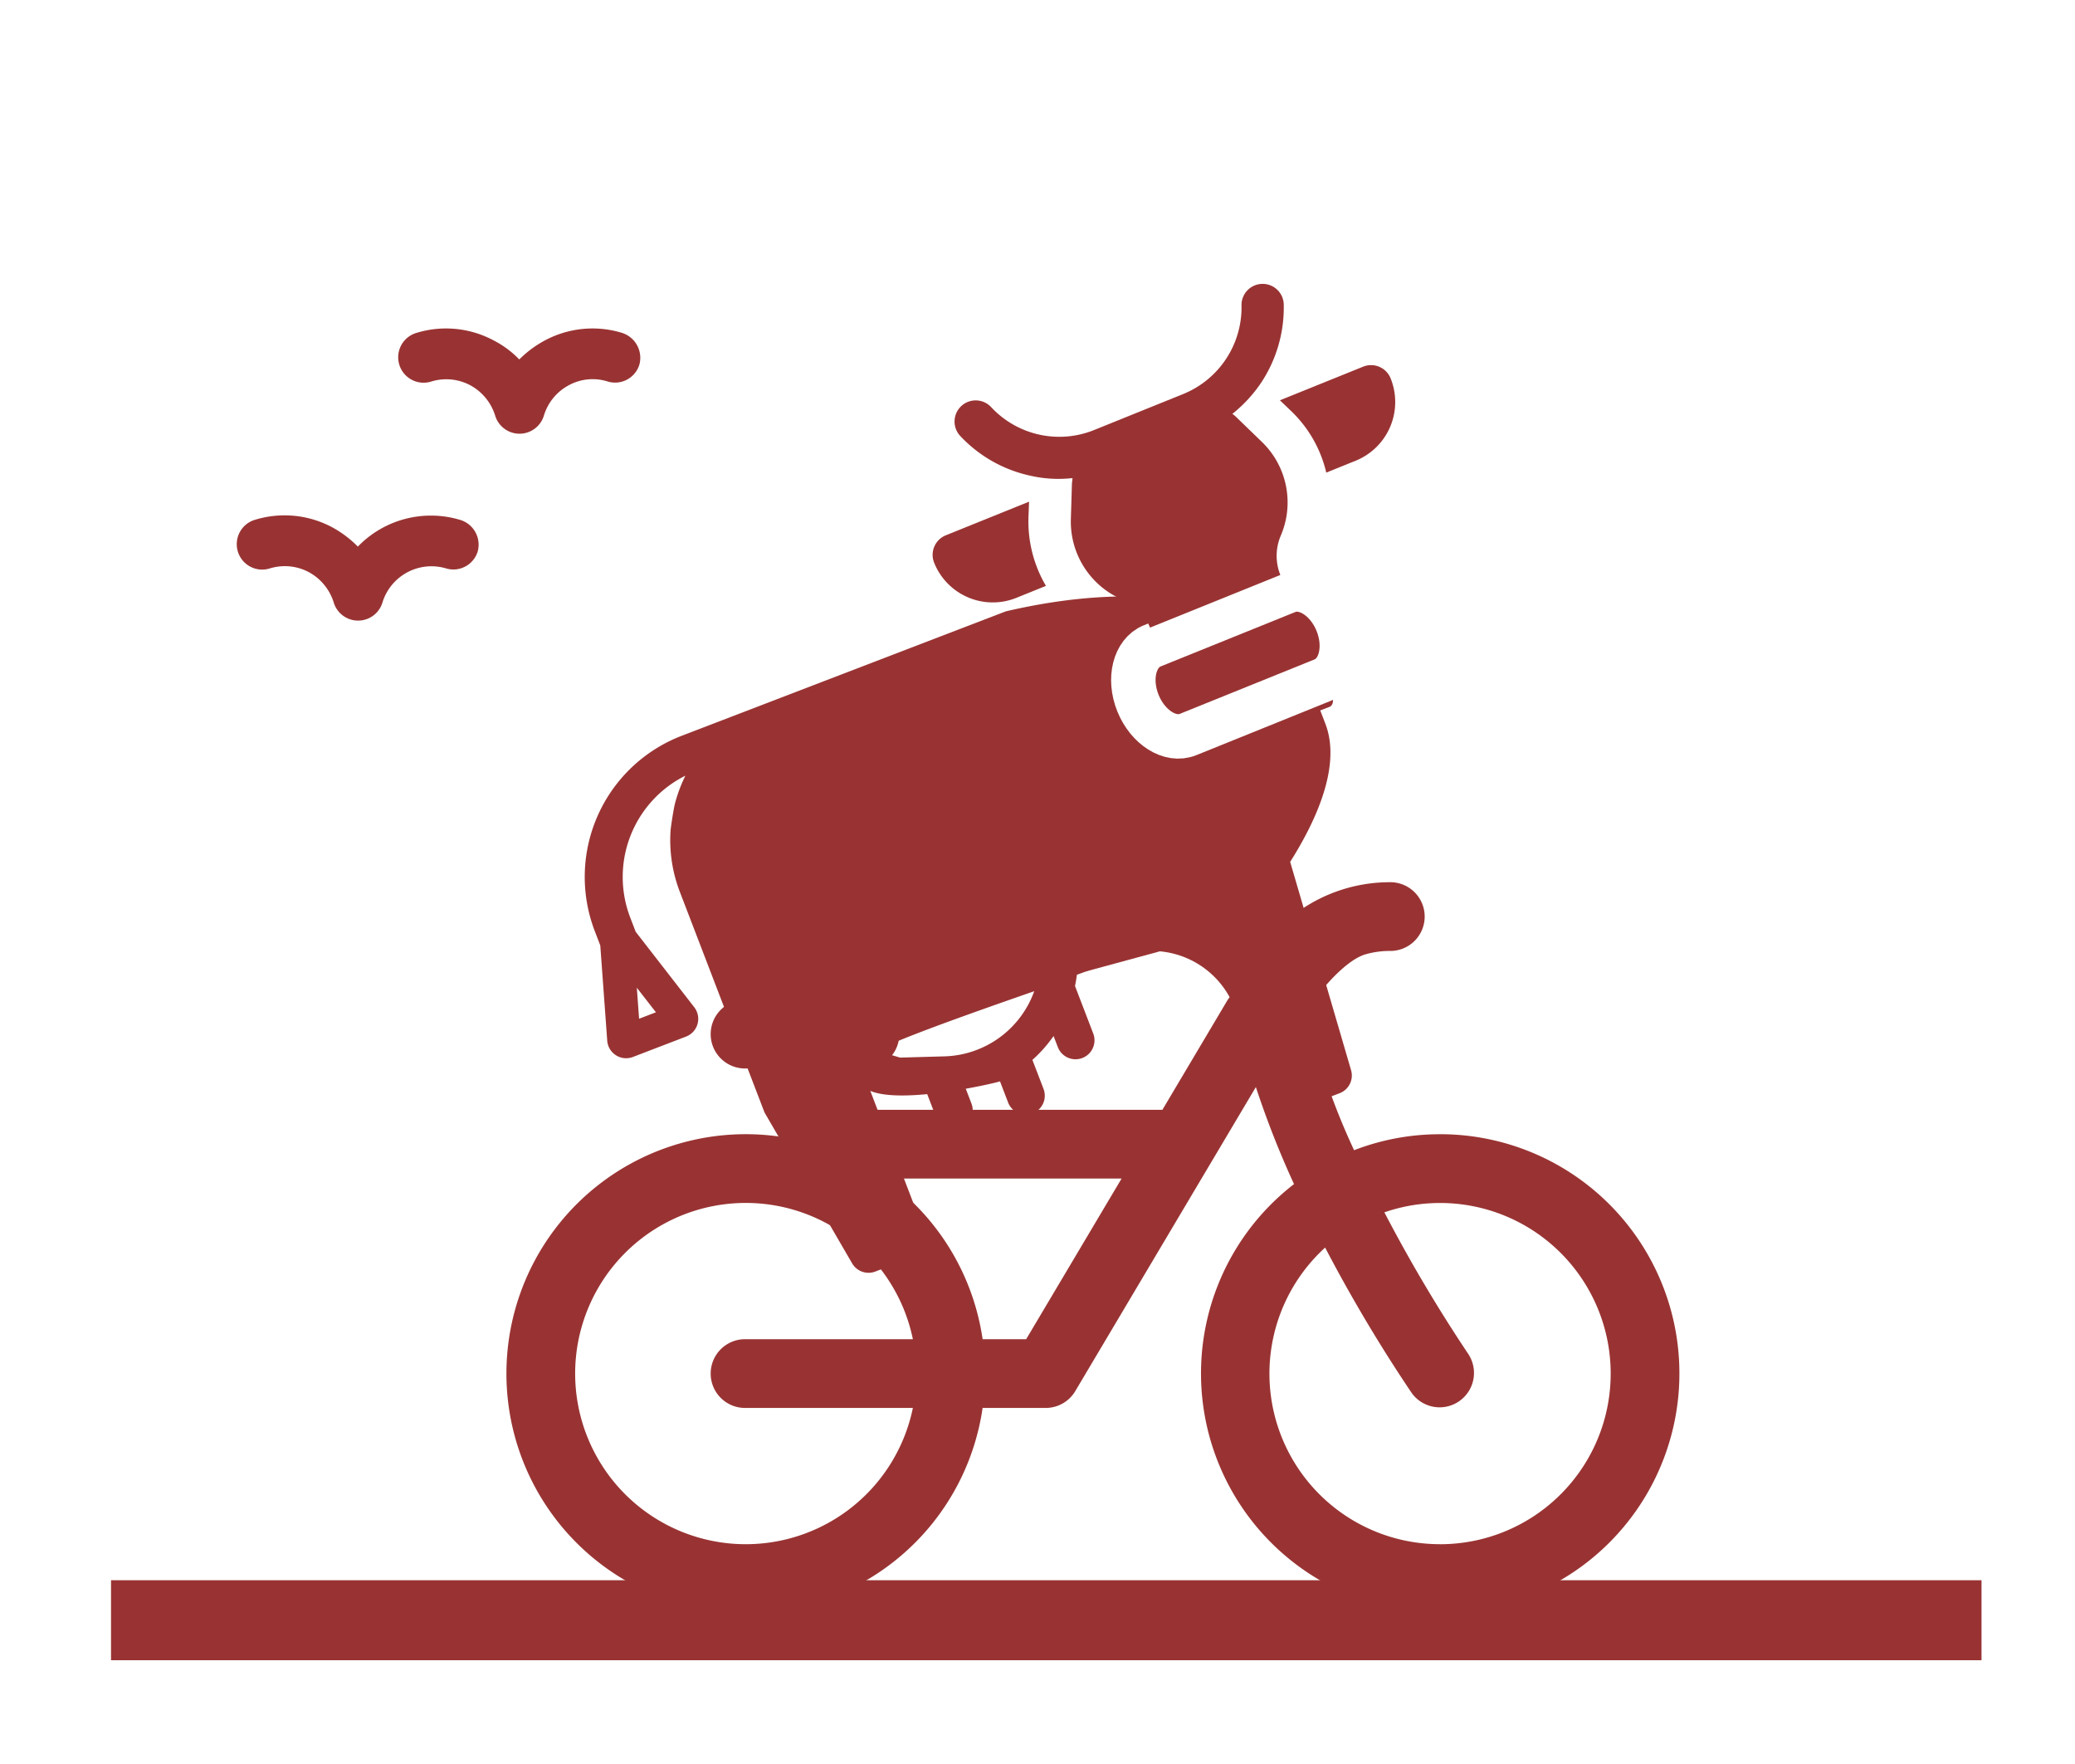
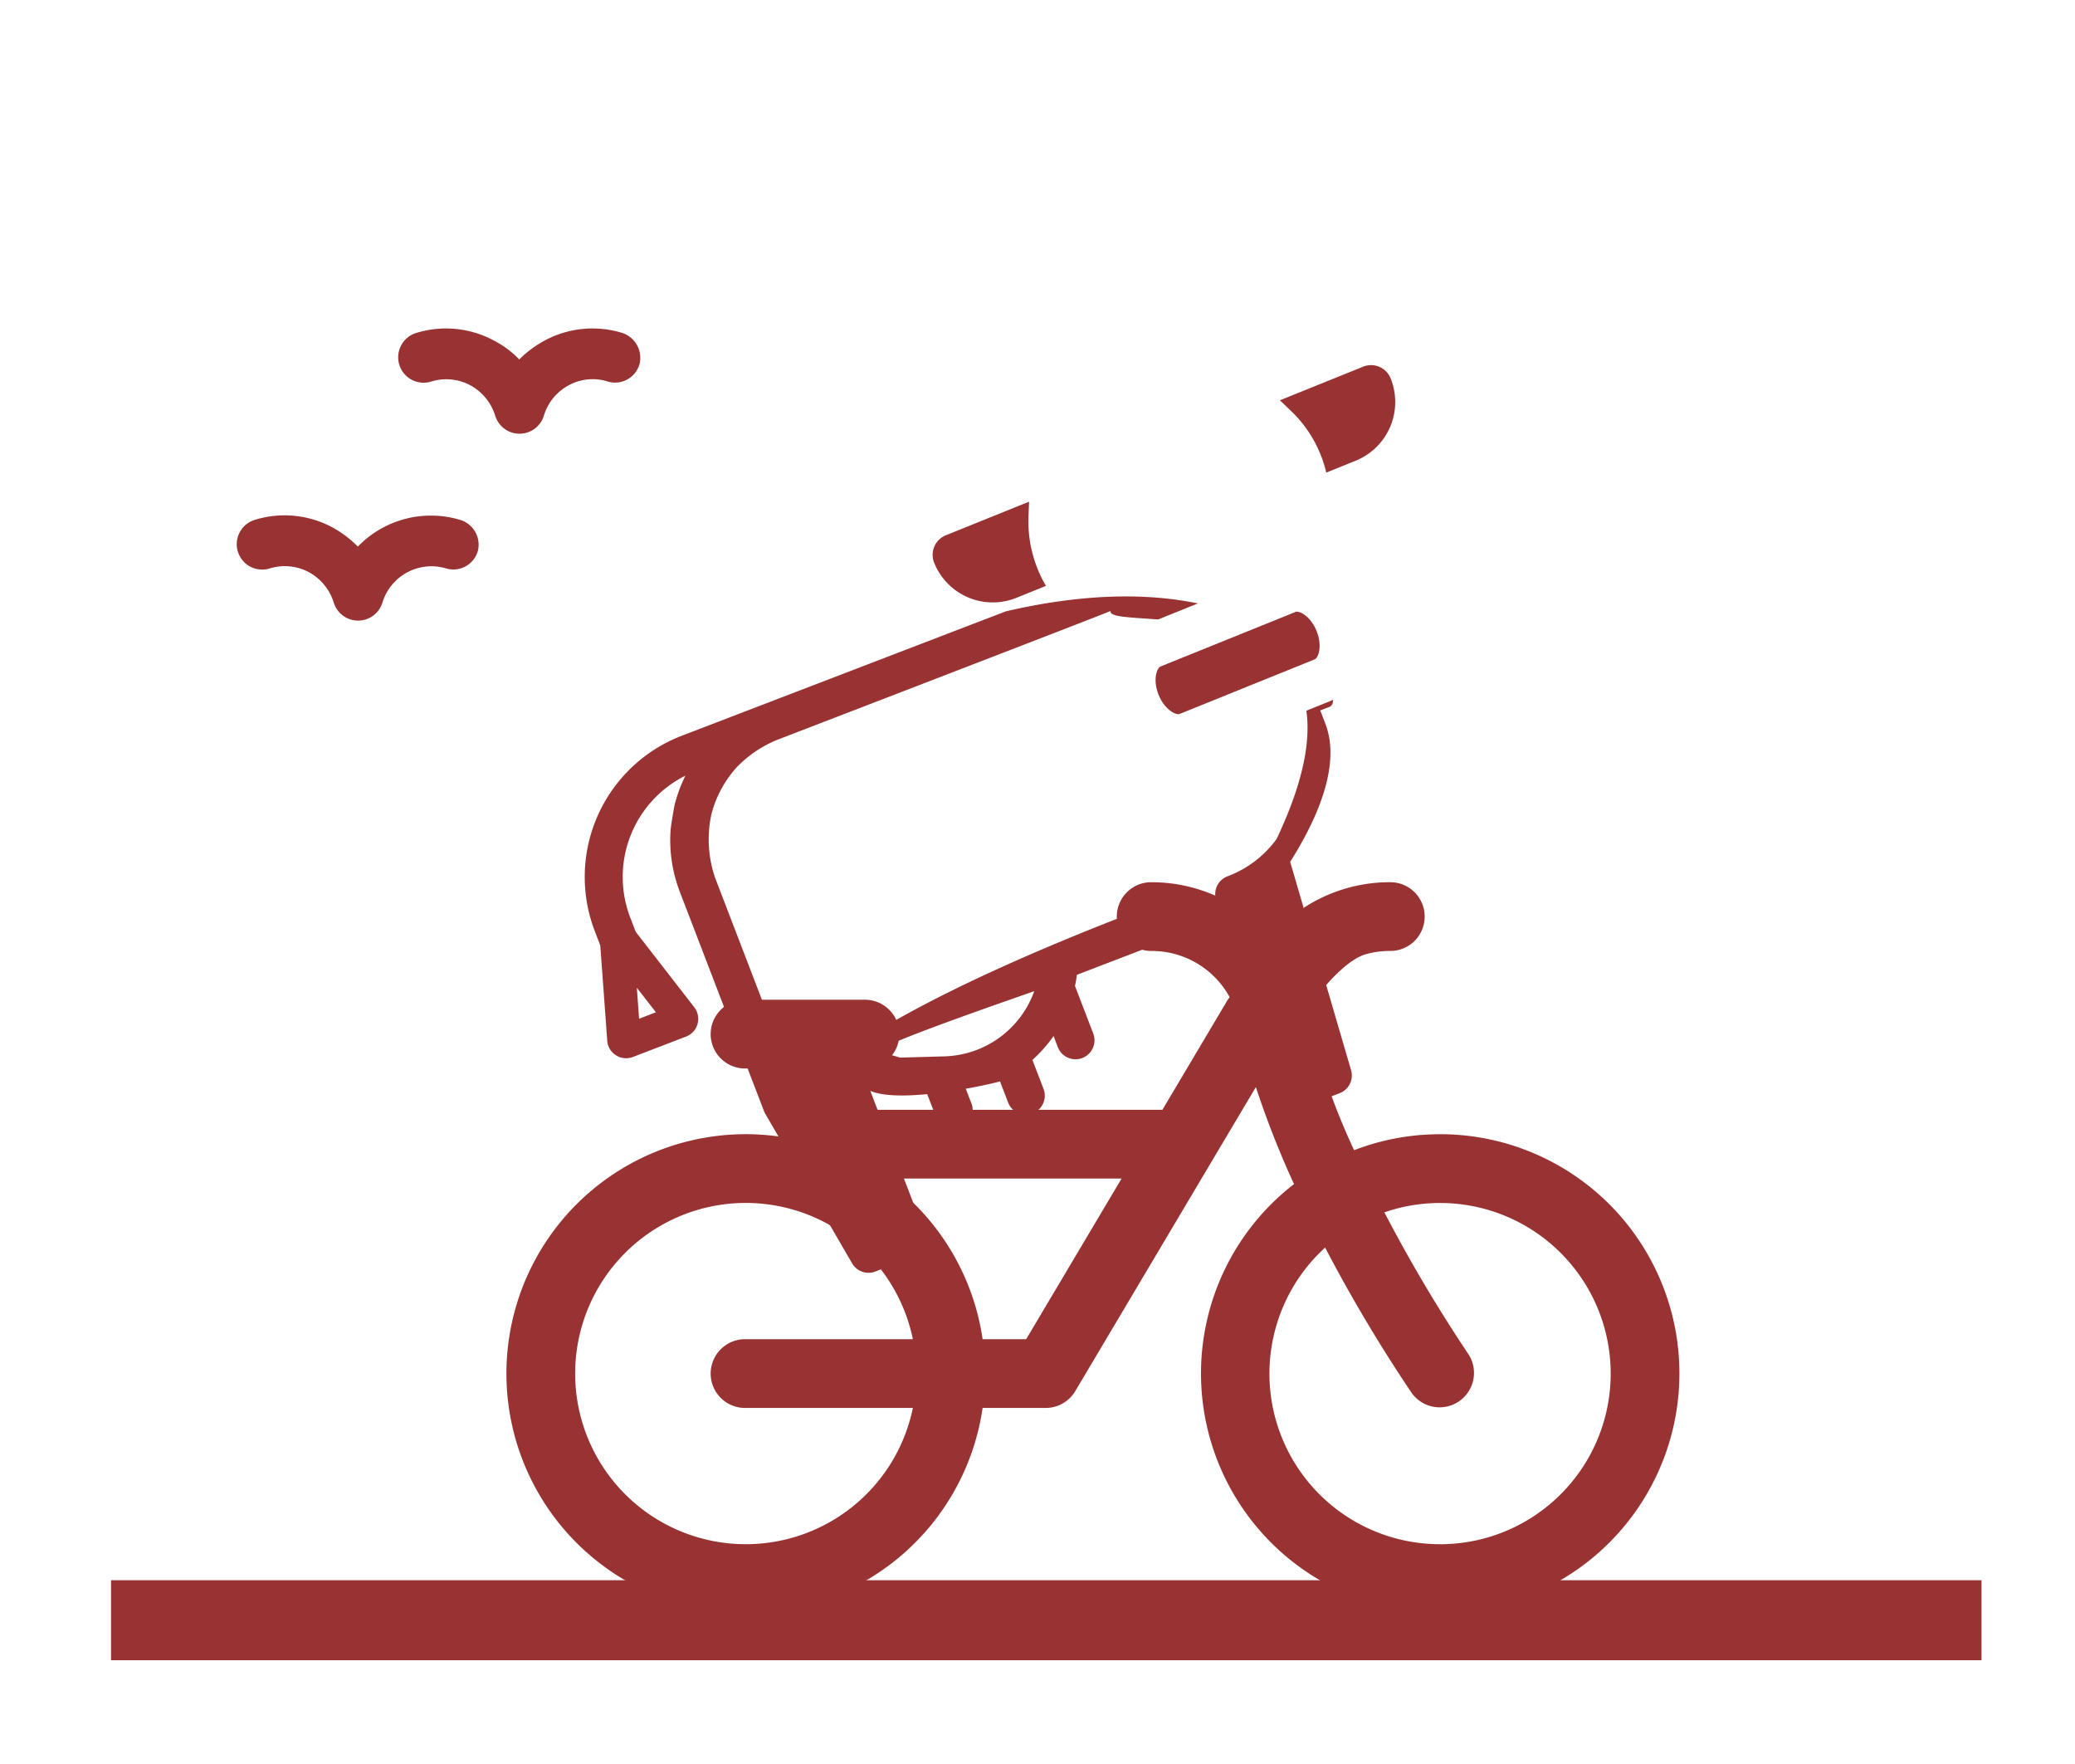
<svg xmlns="http://www.w3.org/2000/svg" width="140" height="119" viewBox="0 0 140 119">
  <rect x="0" y="0" width="140" height="119" fill="#333333" stroke="none" />
  <defs>
    <clipPath id="clip-aho-kuhle-tagung-incentives">
      <rect width="140" height="119" />
    </clipPath>
  </defs>
  <g id="aho-kuhle-tagung-incentives" clip-path="url(#clip-aho-kuhle-tagung-incentives)">
    <rect width="140" height="119" fill="#fff" />
    <g id="Gruppe_7" data-name="Gruppe 7" transform="translate(114.803 106.749)">
      <path id="Pfad_14" data-name="Pfad 14" d="M442.157,492.7a2.406,2.406,0,0,0-1.726-.705,2.557,2.557,0,0,0-1.726.705,2.406,2.406,0,0,0-.705,1.726,2.51,2.51,0,0,0,.705,1.726,2.406,2.406,0,0,0,1.726.705,2.557,2.557,0,0,0,1.726-.705,2.406,2.406,0,0,0,.705-1.726A2.511,2.511,0,0,0,442.157,492.7Z" transform="translate(-438 -492)" fill="#933" />
    </g>
    <g id="Gruppe_28" data-name="Gruppe 28" transform="translate(-38.267 22.159)">
      <g id="Gruppe_9" data-name="Gruppe 9" transform="translate(54.267 12.603)">
        <path id="Pfad_15" data-name="Pfad 15" d="M49.423,124.286a6.855,6.855,0,0,0-6.909,1.8,7.363,7.363,0,0,0-1.693-1.283,6.809,6.809,0,0,0-5.233-.53,1.715,1.715,0,1,0,.992,3.283,3.445,3.445,0,0,1,2.633.257,3.512,3.512,0,0,1,1.676,2.052,1.717,1.717,0,0,0,3.283,0,3.459,3.459,0,0,1,4.292-2.309,1.715,1.715,0,0,0,2.138-1.146A1.745,1.745,0,0,0,49.423,124.286Z" transform="translate(-34.37 -123.974)" fill="#933" />
      </g>
      <g id="Gruppe_11" data-name="Gruppe 11" transform="translate(65.159)">
        <path id="Pfad_16" data-name="Pfad 16" d="M113.14,50.569a6.809,6.809,0,0,0-5.233.53,7.3,7.3,0,0,0-1.693,1.265,6.542,6.542,0,0,0-1.693-1.265,6.809,6.809,0,0,0-5.233-.53,1.715,1.715,0,1,0,.992,3.283,3.445,3.445,0,0,1,2.633.256,3.512,3.512,0,0,1,1.676,2.052,1.717,1.717,0,0,0,3.283,0,3.451,3.451,0,0,1,1.676-2.052,3.363,3.363,0,0,1,2.633-.256,1.715,1.715,0,0,0,2.138-1.146A1.764,1.764,0,0,0,113.14,50.569Z" transform="translate(-98.07 -50.274)" fill="#933" />
      </g>
    </g>
    <rect id="Rechteck_2" data-name="Rechteck 2" width="126.202" height="5.397" transform="translate(7.491 106.603)" fill="#933" />
    <g id="Gruppe_29" data-name="Gruppe 29" transform="translate(-1014 -757)">
      <g id="bike" transform="translate(1048.168 816.514)">
        <g id="Gruppe_23" data-name="Gruppe 23" transform="translate(0 0)">
          <path id="Pfad_42" data-name="Pfad 42" d="M62.993,113.536a16.064,16.064,0,0,0-5.8,1.077,45.586,45.586,0,0,1-3.237-9.532,10.627,10.627,0,0,0-10.406-8.546,2.319,2.319,0,1,0,0,4.637,5.982,5.982,0,0,1,5.246,3.119,2.305,2.305,0,0,0-.174.25l-.72,1.213-3.644,6.135H24.79L23.683,109.1h.459a2.319,2.319,0,1,0,0-4.637H16.148a2.319,2.319,0,1,0,0,4.637h2.545l2.023,5.092A16.148,16.148,0,1,0,32.129,132h4.258a2.319,2.319,0,0,0,1.993-1.134l12.185-20.513a61.825,61.825,0,0,0,2.574,6.546,16.139,16.139,0,1,0,9.854-3.365ZM16.148,132H27.424a11.511,11.511,0,1,1,0-4.637H16.148a2.319,2.319,0,1,0,0,4.637Zm18.919-4.637H32.129a16.128,16.128,0,0,0-4.984-9.494,2.318,2.318,0,0,0-.089-.277l-.424-1.068H41.506Zm27.926,13.829a11.505,11.505,0,0,1-7.755-20.01A102.656,102.656,0,0,0,61.085,131a2.319,2.319,0,0,0,3.816-2.634,101.378,101.378,0,0,1-5.665-9.561,11.51,11.51,0,1,1,3.757,22.389Z" transform="translate(0 -96.534)" fill="#933" />
          <path id="Pfad_49" data-name="Pfad 49" d="M25.182,105.08a10.627,10.627,0,0,1,10.406-8.546,2.319,2.319,0,1,1,0,4.637,5.943,5.943,0,0,0-1.6.22c-1.555.435-3.523,3.061-3.471,3.15C31.666,105.353,24.574,108.164,25.182,105.08Z" transform="translate(24 -96.534)" fill="#933" />
        </g>
      </g>
      <g id="Gruppe_27" data-name="Gruppe 27" transform="translate(-91.523 371.562) rotate(-21)">
        <path id="Pfad_45" data-name="Pfad 45" d="M.055,89.713l1.865-6.167V82.5a10.2,10.2,0,0,1,10.189-10.19H35.544C53.7,74.834,55.264,86.153,53.611,86.153h-.659v.969c0,3.11-3.088,6-5.556,7.841l-1.2,14.59a1.279,1.279,0,0,1-1.275,1.175H43.214a1.28,1.28,0,0,1-1.276-1.175l-.219-2.678L40.9,96.918h-9.67c-.12.227-.251.447-.388.661v3.431a1.28,1.28,0,1,1-2.56,0v-.8a9.137,9.137,0,0,1-1.91.992v2.094a1.28,1.28,0,1,1-2.56,0v-1.528c-.229.017-6.676-.866-8.4-2.535v10.2a1.281,1.281,0,0,1-1.28,1.3h-2.77a1.279,1.279,0,0,1-1.264-1.077L8.244,98.142a1.217,1.217,0,0,1-.017-.2V82.109a9.715,9.715,0,0,1,.887-4.077c.127-.278.757-1.361.928-1.6a9.922,9.922,0,0,1,1.343-1.52A7.637,7.637,0,0,0,4.481,82.5v1.042l1.865,6.167a1.28,1.28,0,0,1-1.225,1.65H1.28a1.28,1.28,0,0,1-1.225-1.65ZM20.95,98.864a6.639,6.639,0,0,0,7.2-1.946c-.611-.008-10.724-.383-11.288,0l1.235.941ZM10.788,82.109V97.836l1.667,10.332h2.312l-.14-9.708c-.009-.62.178-2.316.787-2.435-.336.171,4.841-1.668,20.955-1.668a1.28,1.28,0,0,1,1.276,1.175h4.17a1.28,1.28,0,0,1,1.276-1.175h.067A7.2,7.2,0,0,0,47.1,93.188C61.373,79.567,41.3,76.14,42.147,74.819c-.118.037-24.126.056-24.126.056a7.987,7.987,0,0,0-3.213.754,7.573,7.573,0,0,0-2.679,2.286A7.951,7.951,0,0,0,10.788,82.109ZM3.809,89.1,3.2,87.092,2.593,89.1Z" transform="translate(907 746.534)" fill="#933" />
-         <path id="Pfad_46" data-name="Pfad 46" d="M921.375,824.4l-1.143,3.428-1.632,6.855v14.037l2.775,11.1,2.958-.857s.153-11.783.255-11.706,6.254-1.148,6.254-1.148l18.077,1.836,3.632,11.018h1.775l-1.775-12.854,4.57-2.285,4.734-5.876v-3.265l-2.122-5.06-8.488-5.223Z" transform="translate(-2.133 -3.685)" fill="#933" />
        <g id="Gruppe_25" data-name="Gruppe 25" transform="translate(939.178 804.36)">
          <g id="Gruppe_26" data-name="Gruppe 26" transform="translate(0 0)">
            <path id="Pfad_19" data-name="Pfad 19" d="M2.337,0C1.06,0,0,1.433,0,3.225,0,4.987,1.039,6.451,2.337,6.451H12.16c1.277,0,2.337-1.434,2.337-3.225C14.5,1.463,13.458,0,12.16,0Z" transform="translate(9.412 20.238) rotate(-1)" fill="#933" stroke="#fff" stroke-linejoin="round" stroke-width="3" />
-             <path id="Pfad_20" data-name="Pfad 20" d="M3.447,6.166a8.454,8.454,0,0,0,2.6,1.23c-.06.119-.119.218-.179.337L4.916,9.9a5.712,5.712,0,0,0,1.171,6.349,3.469,3.469,0,0,1,1.032,2.46H16.6a3.469,3.469,0,0,1,1.032-2.46A5.678,5.678,0,0,0,18.8,9.9l-.952-2.143a1.809,1.809,0,0,0-.179-.337,9.445,9.445,0,0,0,2.6-1.23,9.175,9.175,0,0,0,3.353-4.246A1.426,1.426,0,1,0,20.967.908a6.306,6.306,0,0,1-5.853,4.028H8.606A6.277,6.277,0,0,1,2.753.908,1.426,1.426,0,1,0,.094,1.939,9.1,9.1,0,0,0,3.447,6.166Z" transform="translate(4.611 0.414) rotate(-1)" fill="#933" />
            <path id="Pfad_21" data-name="Pfad 21" d="M.437.972a8.394,8.394,0,0,1,.635,4.722H3.214A4.272,4.272,0,0,0,7.48,1.429,1.423,1.423,0,0,0,6.052,0H0Z" transform="translate(25.731 7.819) rotate(-1)" fill="#933" />
            <path id="Pfad_22" data-name="Pfad 22" d="M4.266,5.695H6.409A8.57,8.57,0,0,1,7.044.972L7.48,0H1.429A1.423,1.423,0,0,0,0,1.429,4.259,4.259,0,0,0,4.266,5.695Z" transform="translate(0 8.268) rotate(-1)" fill="#933" />
          </g>
        </g>
        <path id="Pfad_47" data-name="Pfad 47" d="M933.167,860.333" transform="translate(-4.811 -10.292)" fill="none" stroke="#707070" stroke-width="1" />
        <path id="Pfad_48" data-name="Pfad 48" d="M31.585,107.636v2.094a1.28,1.28,0,0,1-2.56,0v-1.766c-.229.017.21-.255-.693-.329C35.565,107.095,32.261,107.381,31.585,107.636Z" transform="translate(896.893 739.28)" fill="#933" />
      </g>
    </g>
  </g>
</svg>